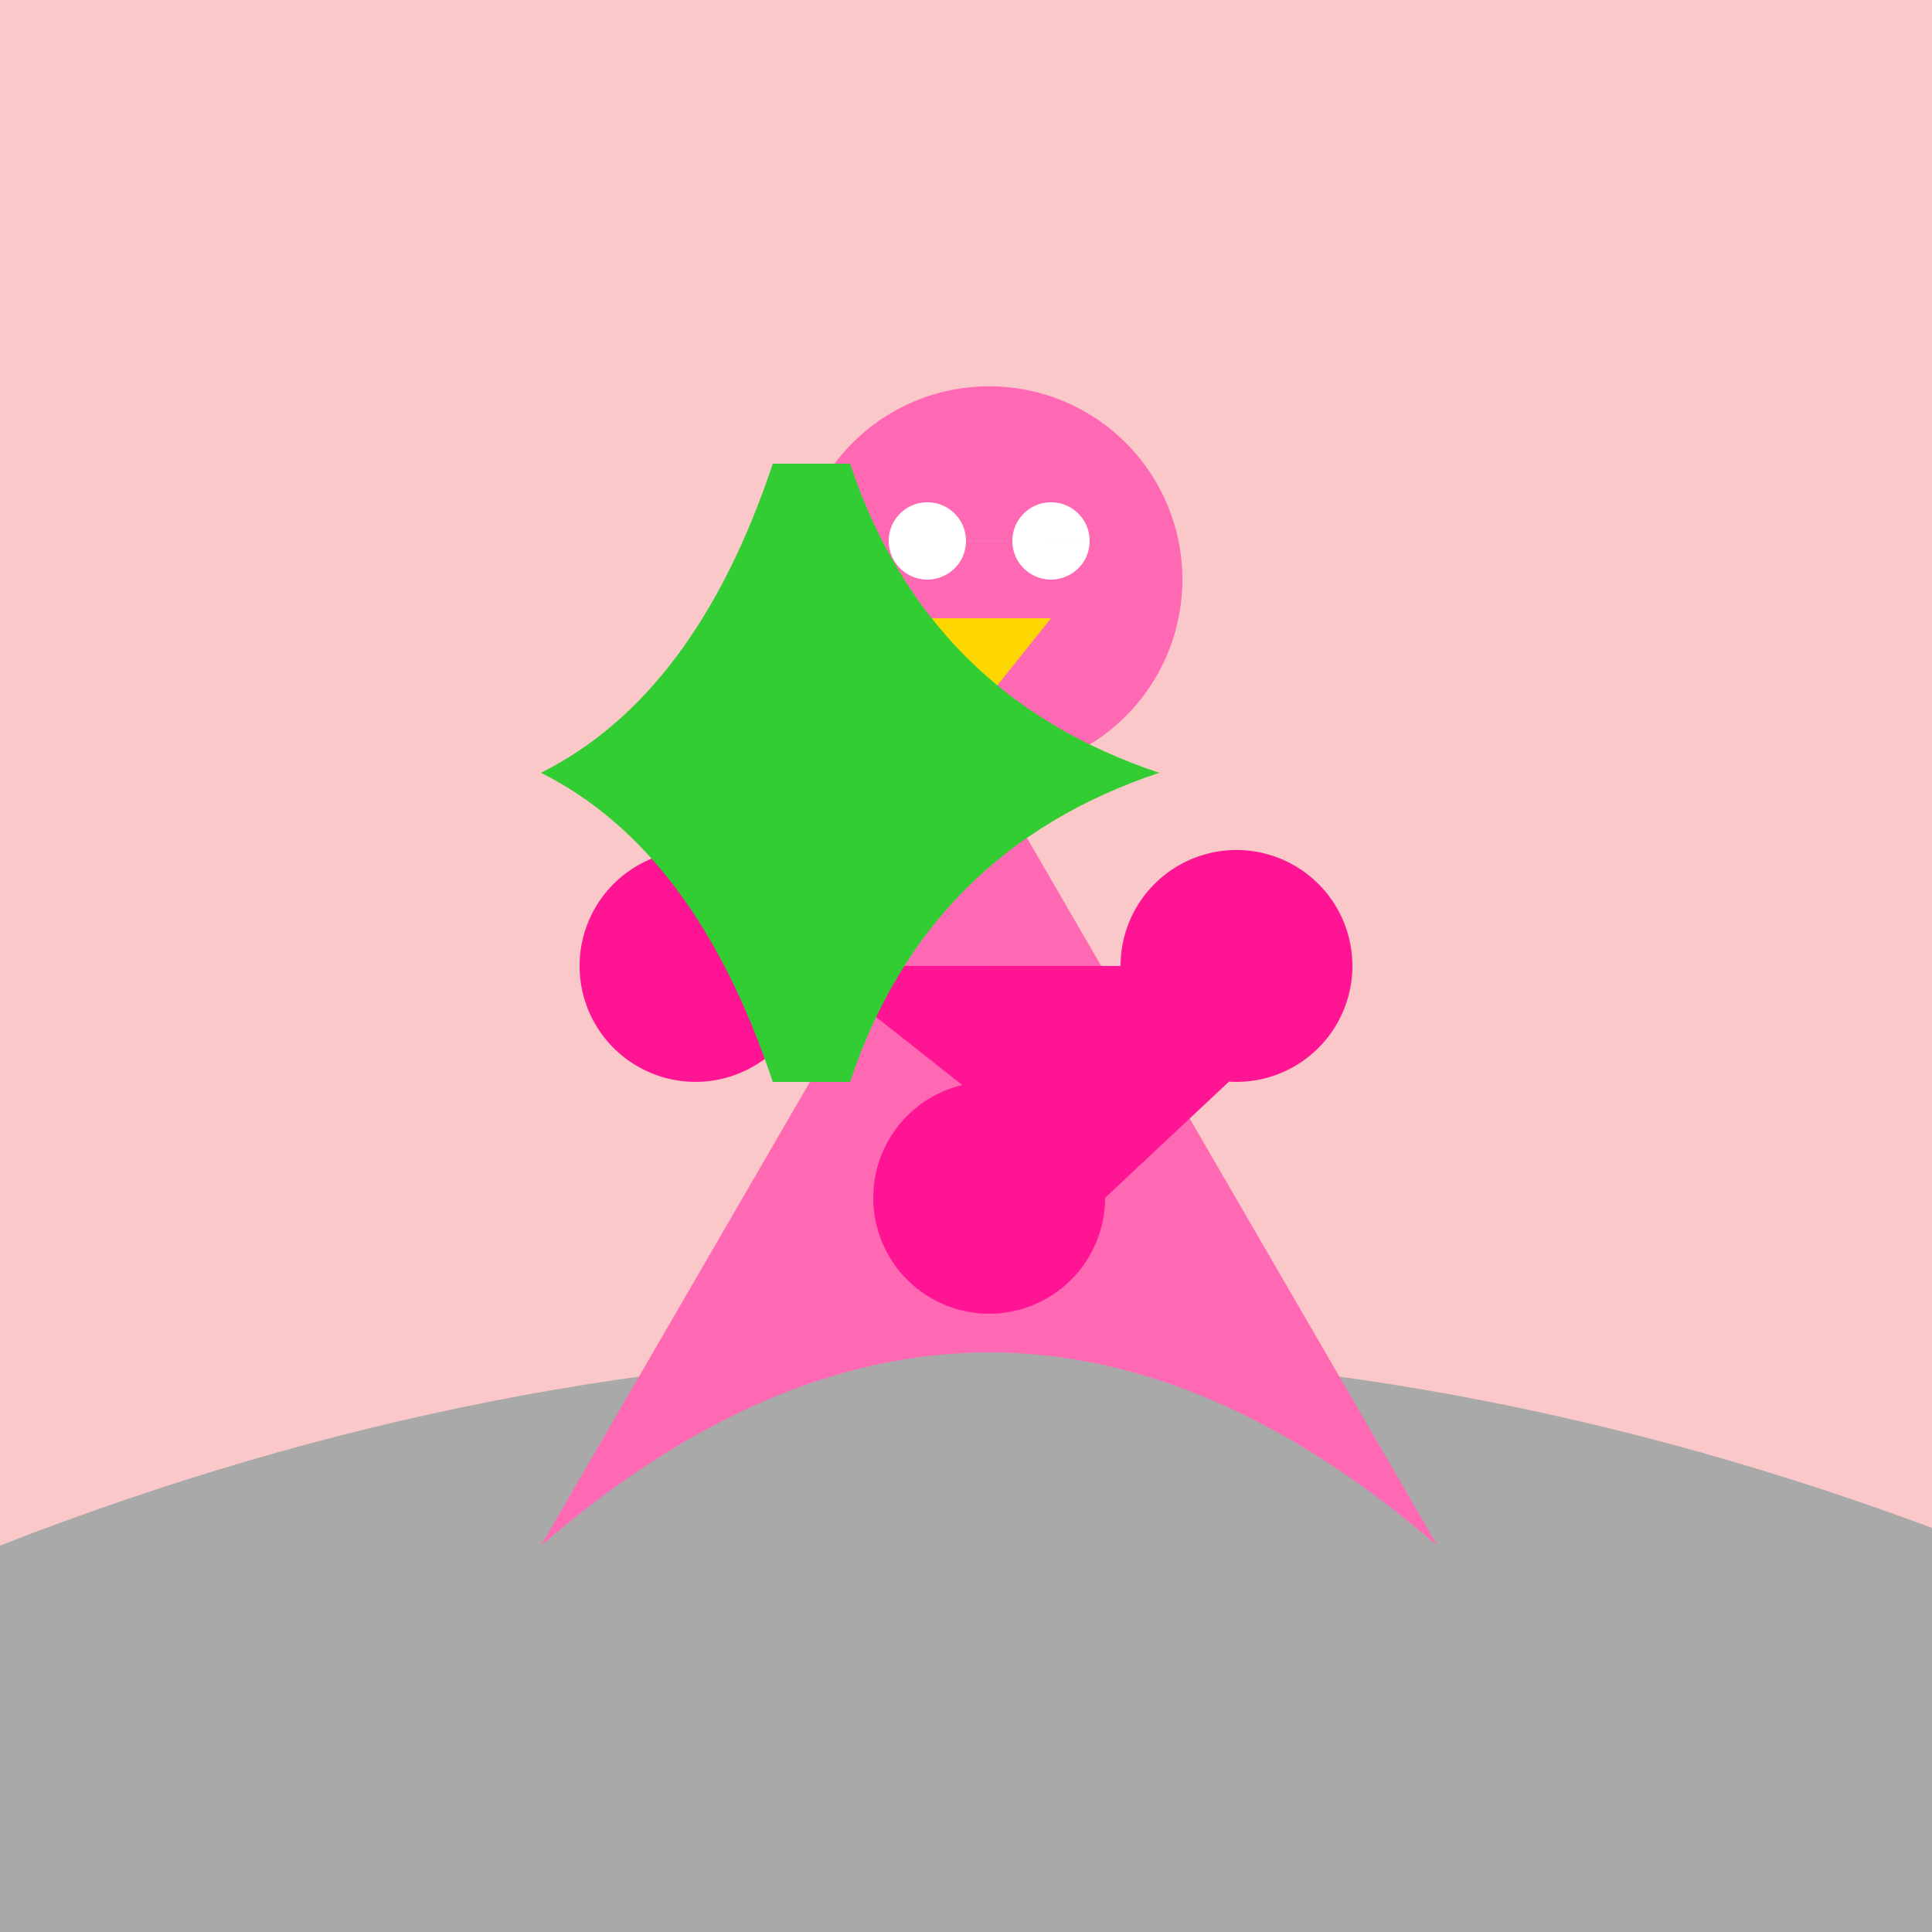
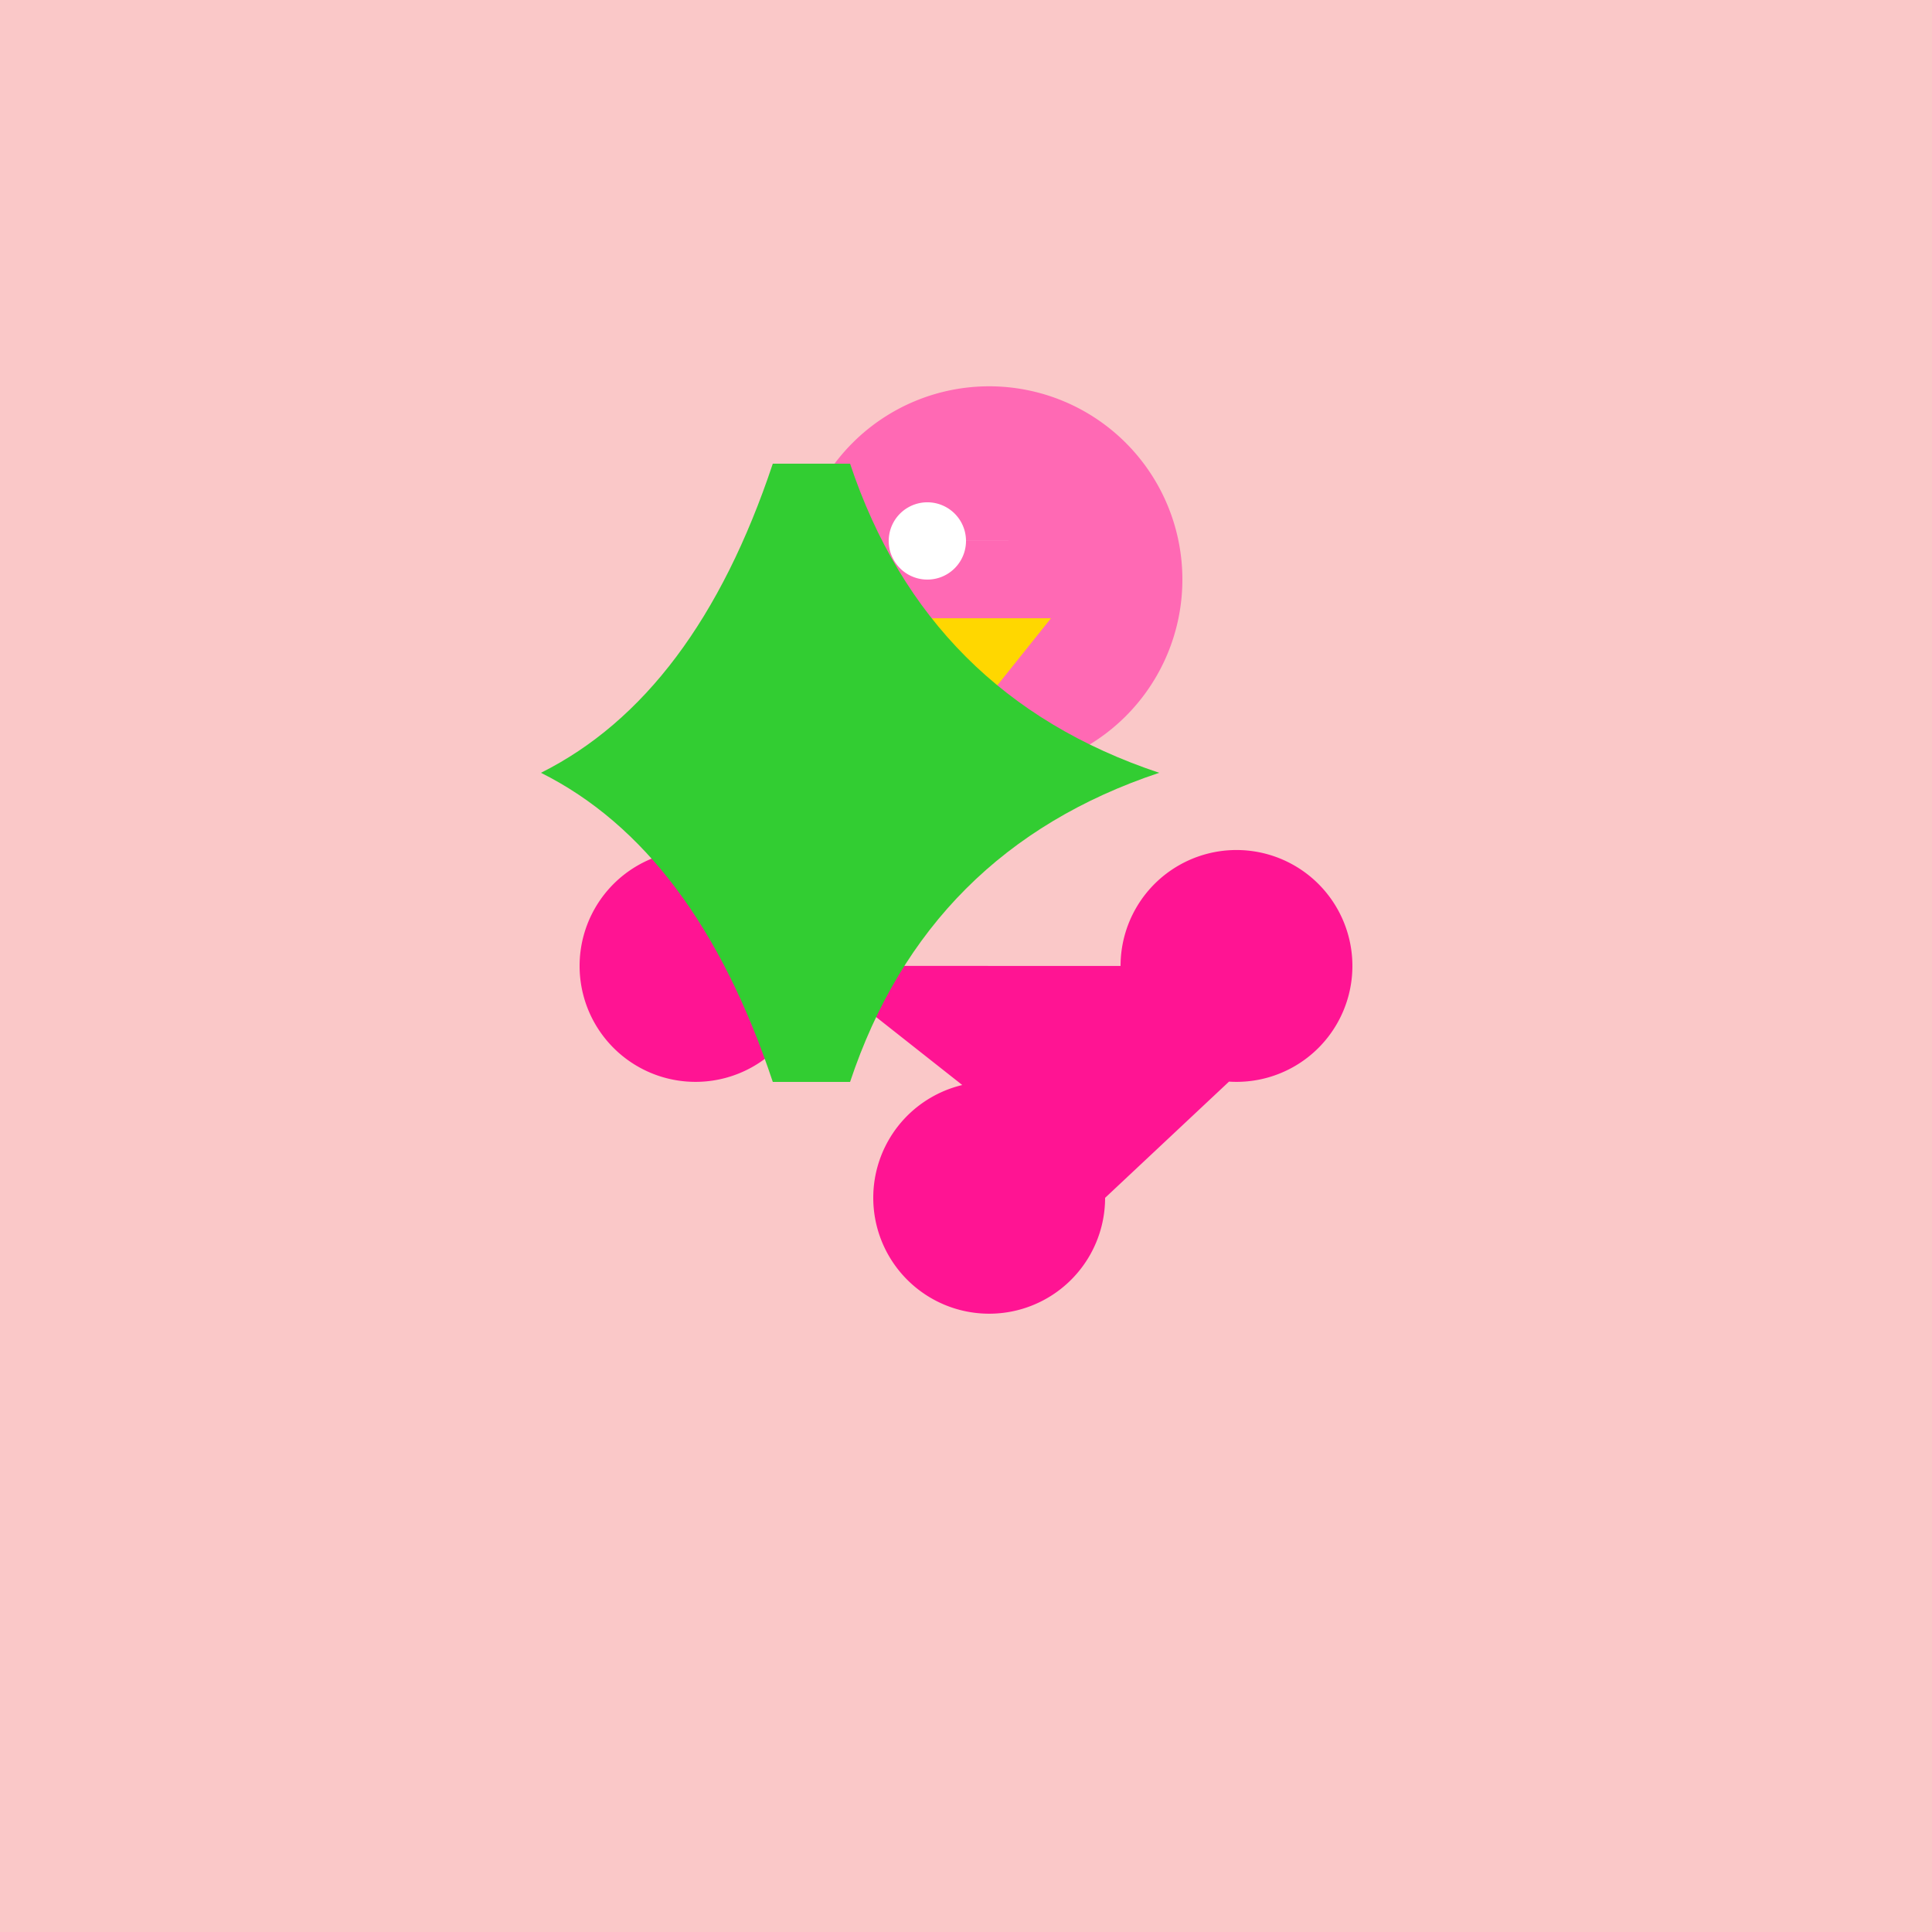
<svg xmlns="http://www.w3.org/2000/svg" width="500" height="500">
  <defs />
  <g>
    <rect fill="#FAC8C8" stroke="none" x="0" y="0" width="512" height="512" />
-     <path fill="#A9A9A9" stroke="none" paint-order="stroke fill markers" d=" M 0 400 Q 256 300 512 400 L 512 512 L 0 512 Z" />
-     <path fill="#FF69B4" stroke="none" paint-order="stroke fill markers" d=" M 256 200 L 140 400 Q 256 300 372 400 Z" />
    <path fill="#FF69B4" stroke="none" paint-order="stroke fill markers" d=" M 306 150 A 50 50 0 1 1 306 149.95 Z" />
-     <path fill="#FFFFFF" stroke="none" paint-order="stroke fill markers" d=" M 250 140 A 10 10 0 1 1 250 139.99 L 282 140 A 10 10 0 1 1 282 139.99 Z" />
+     <path fill="#FFFFFF" stroke="none" paint-order="stroke fill markers" d=" M 250 140 A 10 10 0 1 1 250 139.99 L 282 140 Z" />
    <path fill="#FFD700" stroke="none" paint-order="stroke fill markers" d=" M 240 160 L 272 160 L 256 180 Z" />
    <path fill="#FF1493" stroke="none" paint-order="stroke fill markers" d=" M 210 250 A 30 30 0 1 1 210 249.97 L 350 250 A 30 30 0 1 1 350 249.97 L 286 310 A 30 30 0 1 1 286 309.97" />
    <path fill="#32CD32" stroke="none" paint-order="stroke fill markers" d=" M 200 280 Q 180 220 140 200 Q 180 180 200 120 L 220 120 Q 240 180 300 200 Q 240 220 220 280 Z" />
  </g>
</svg>